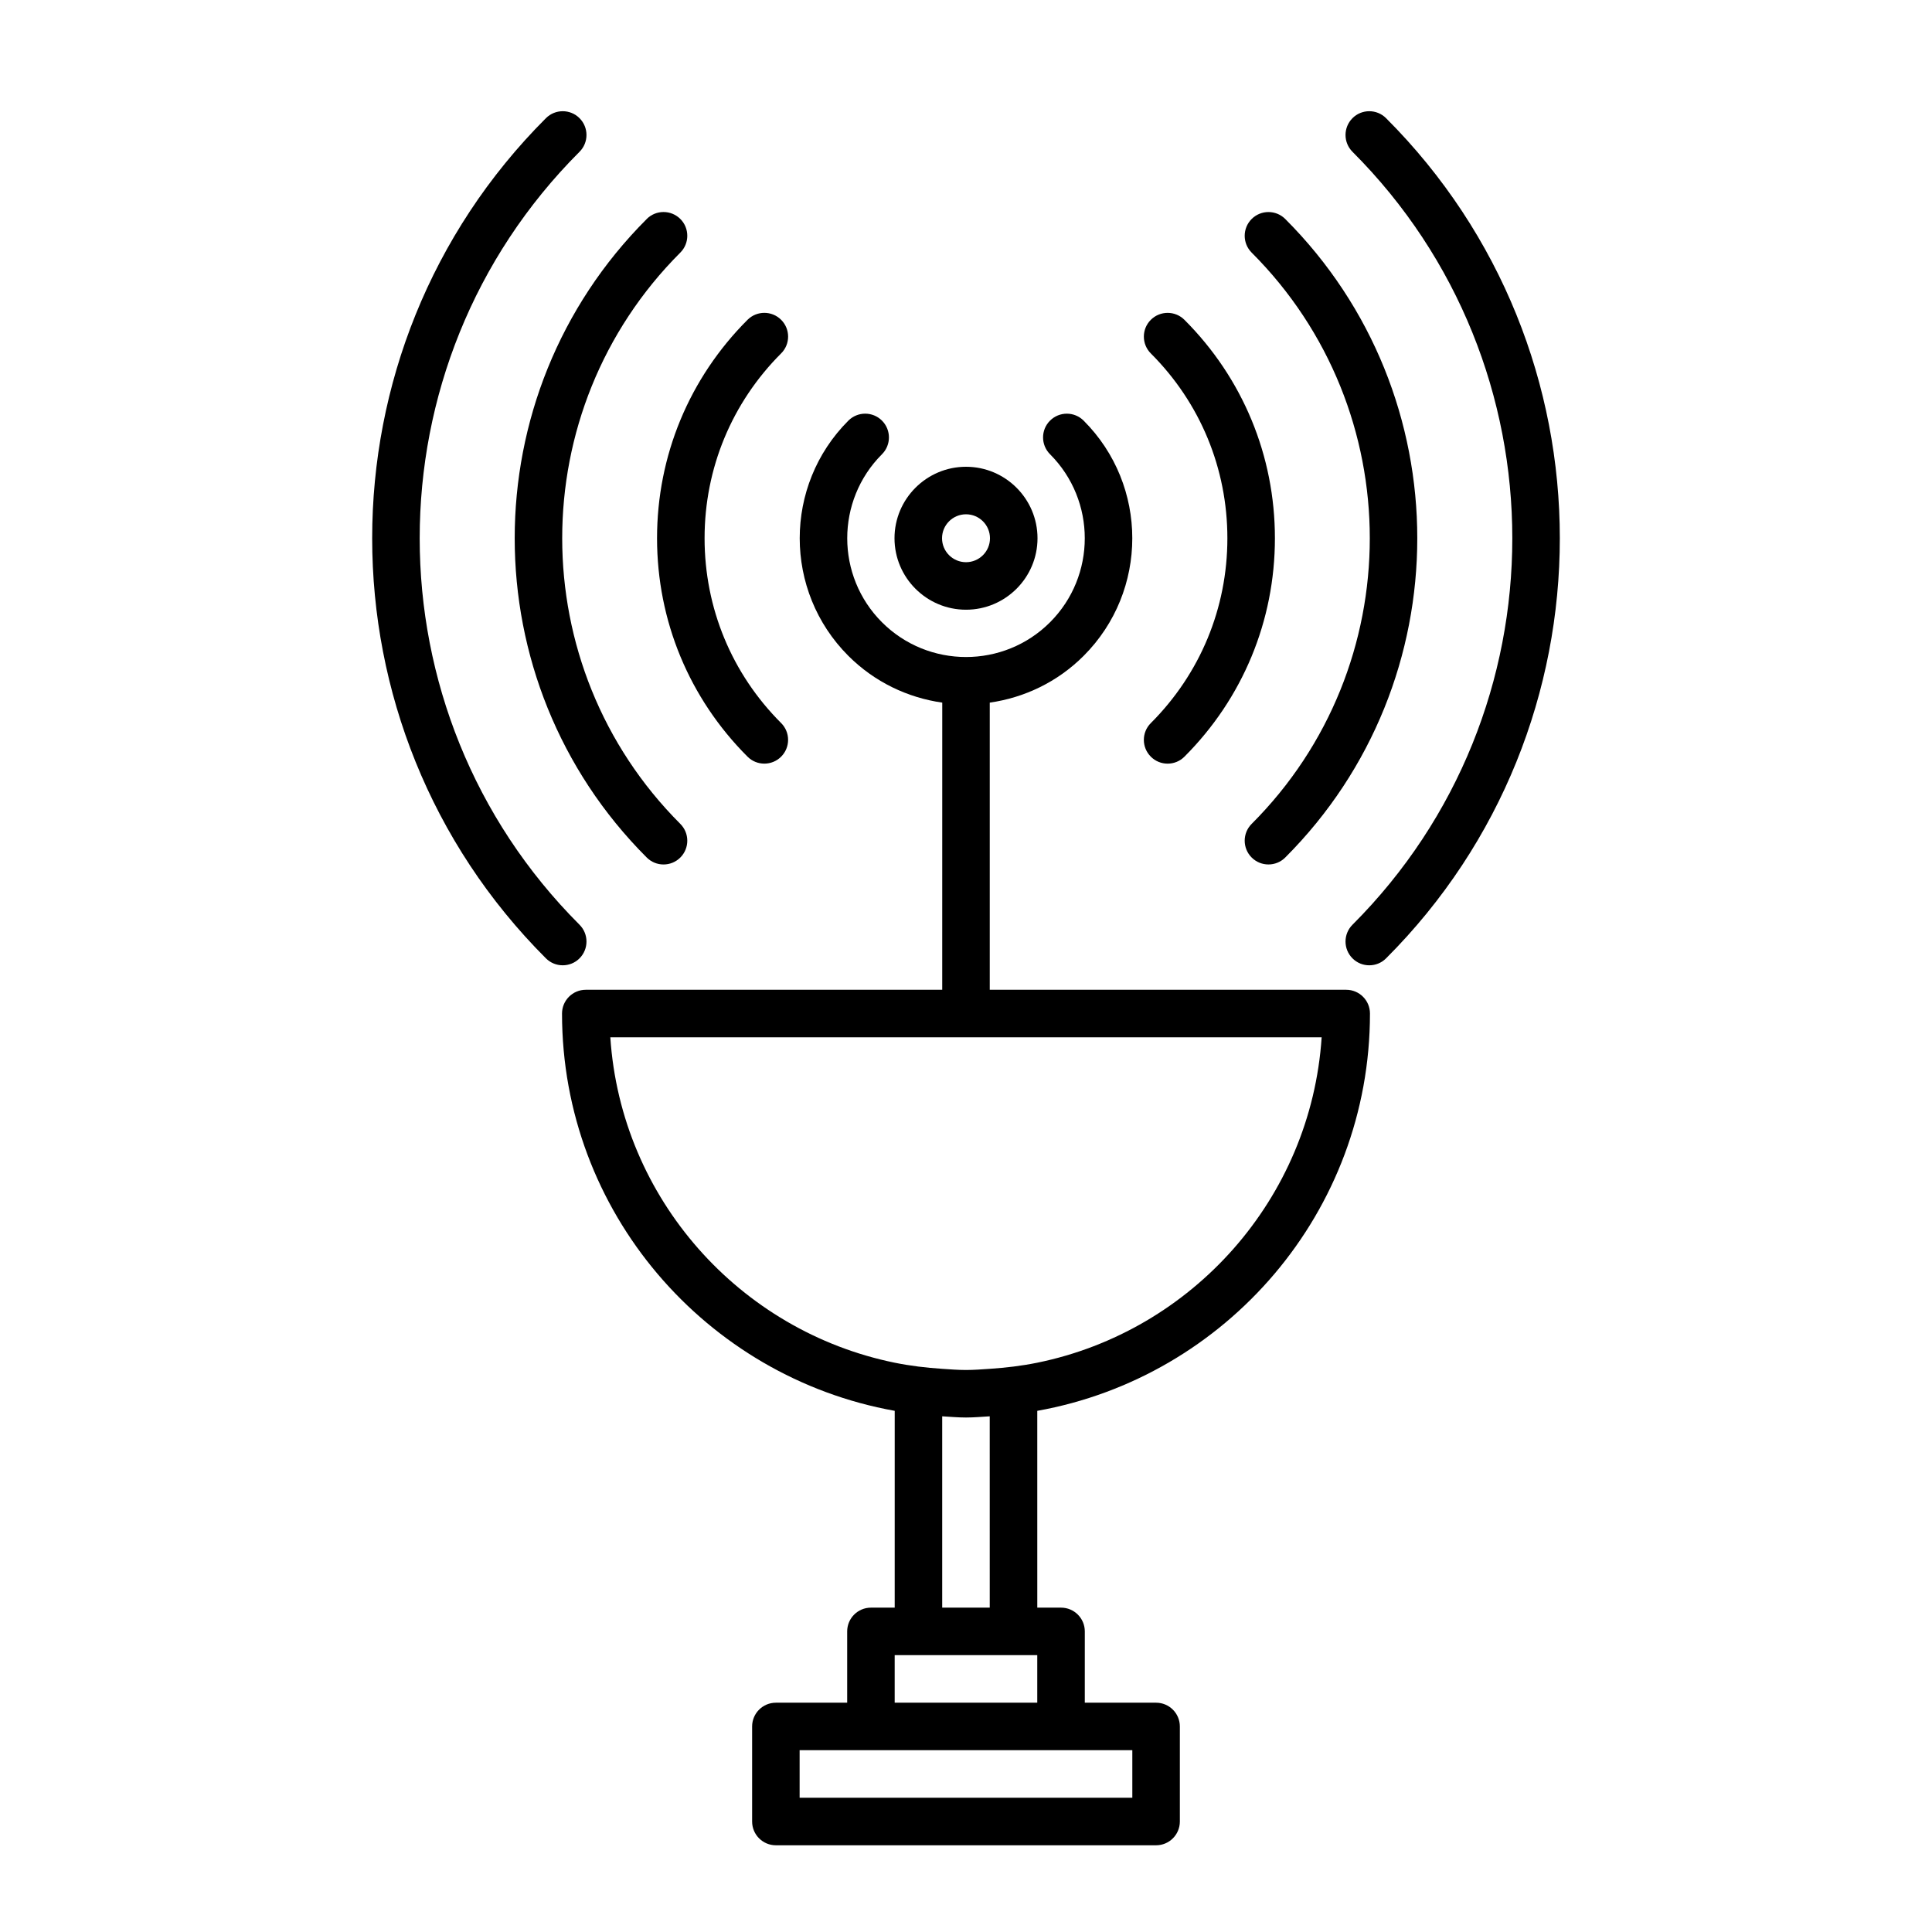
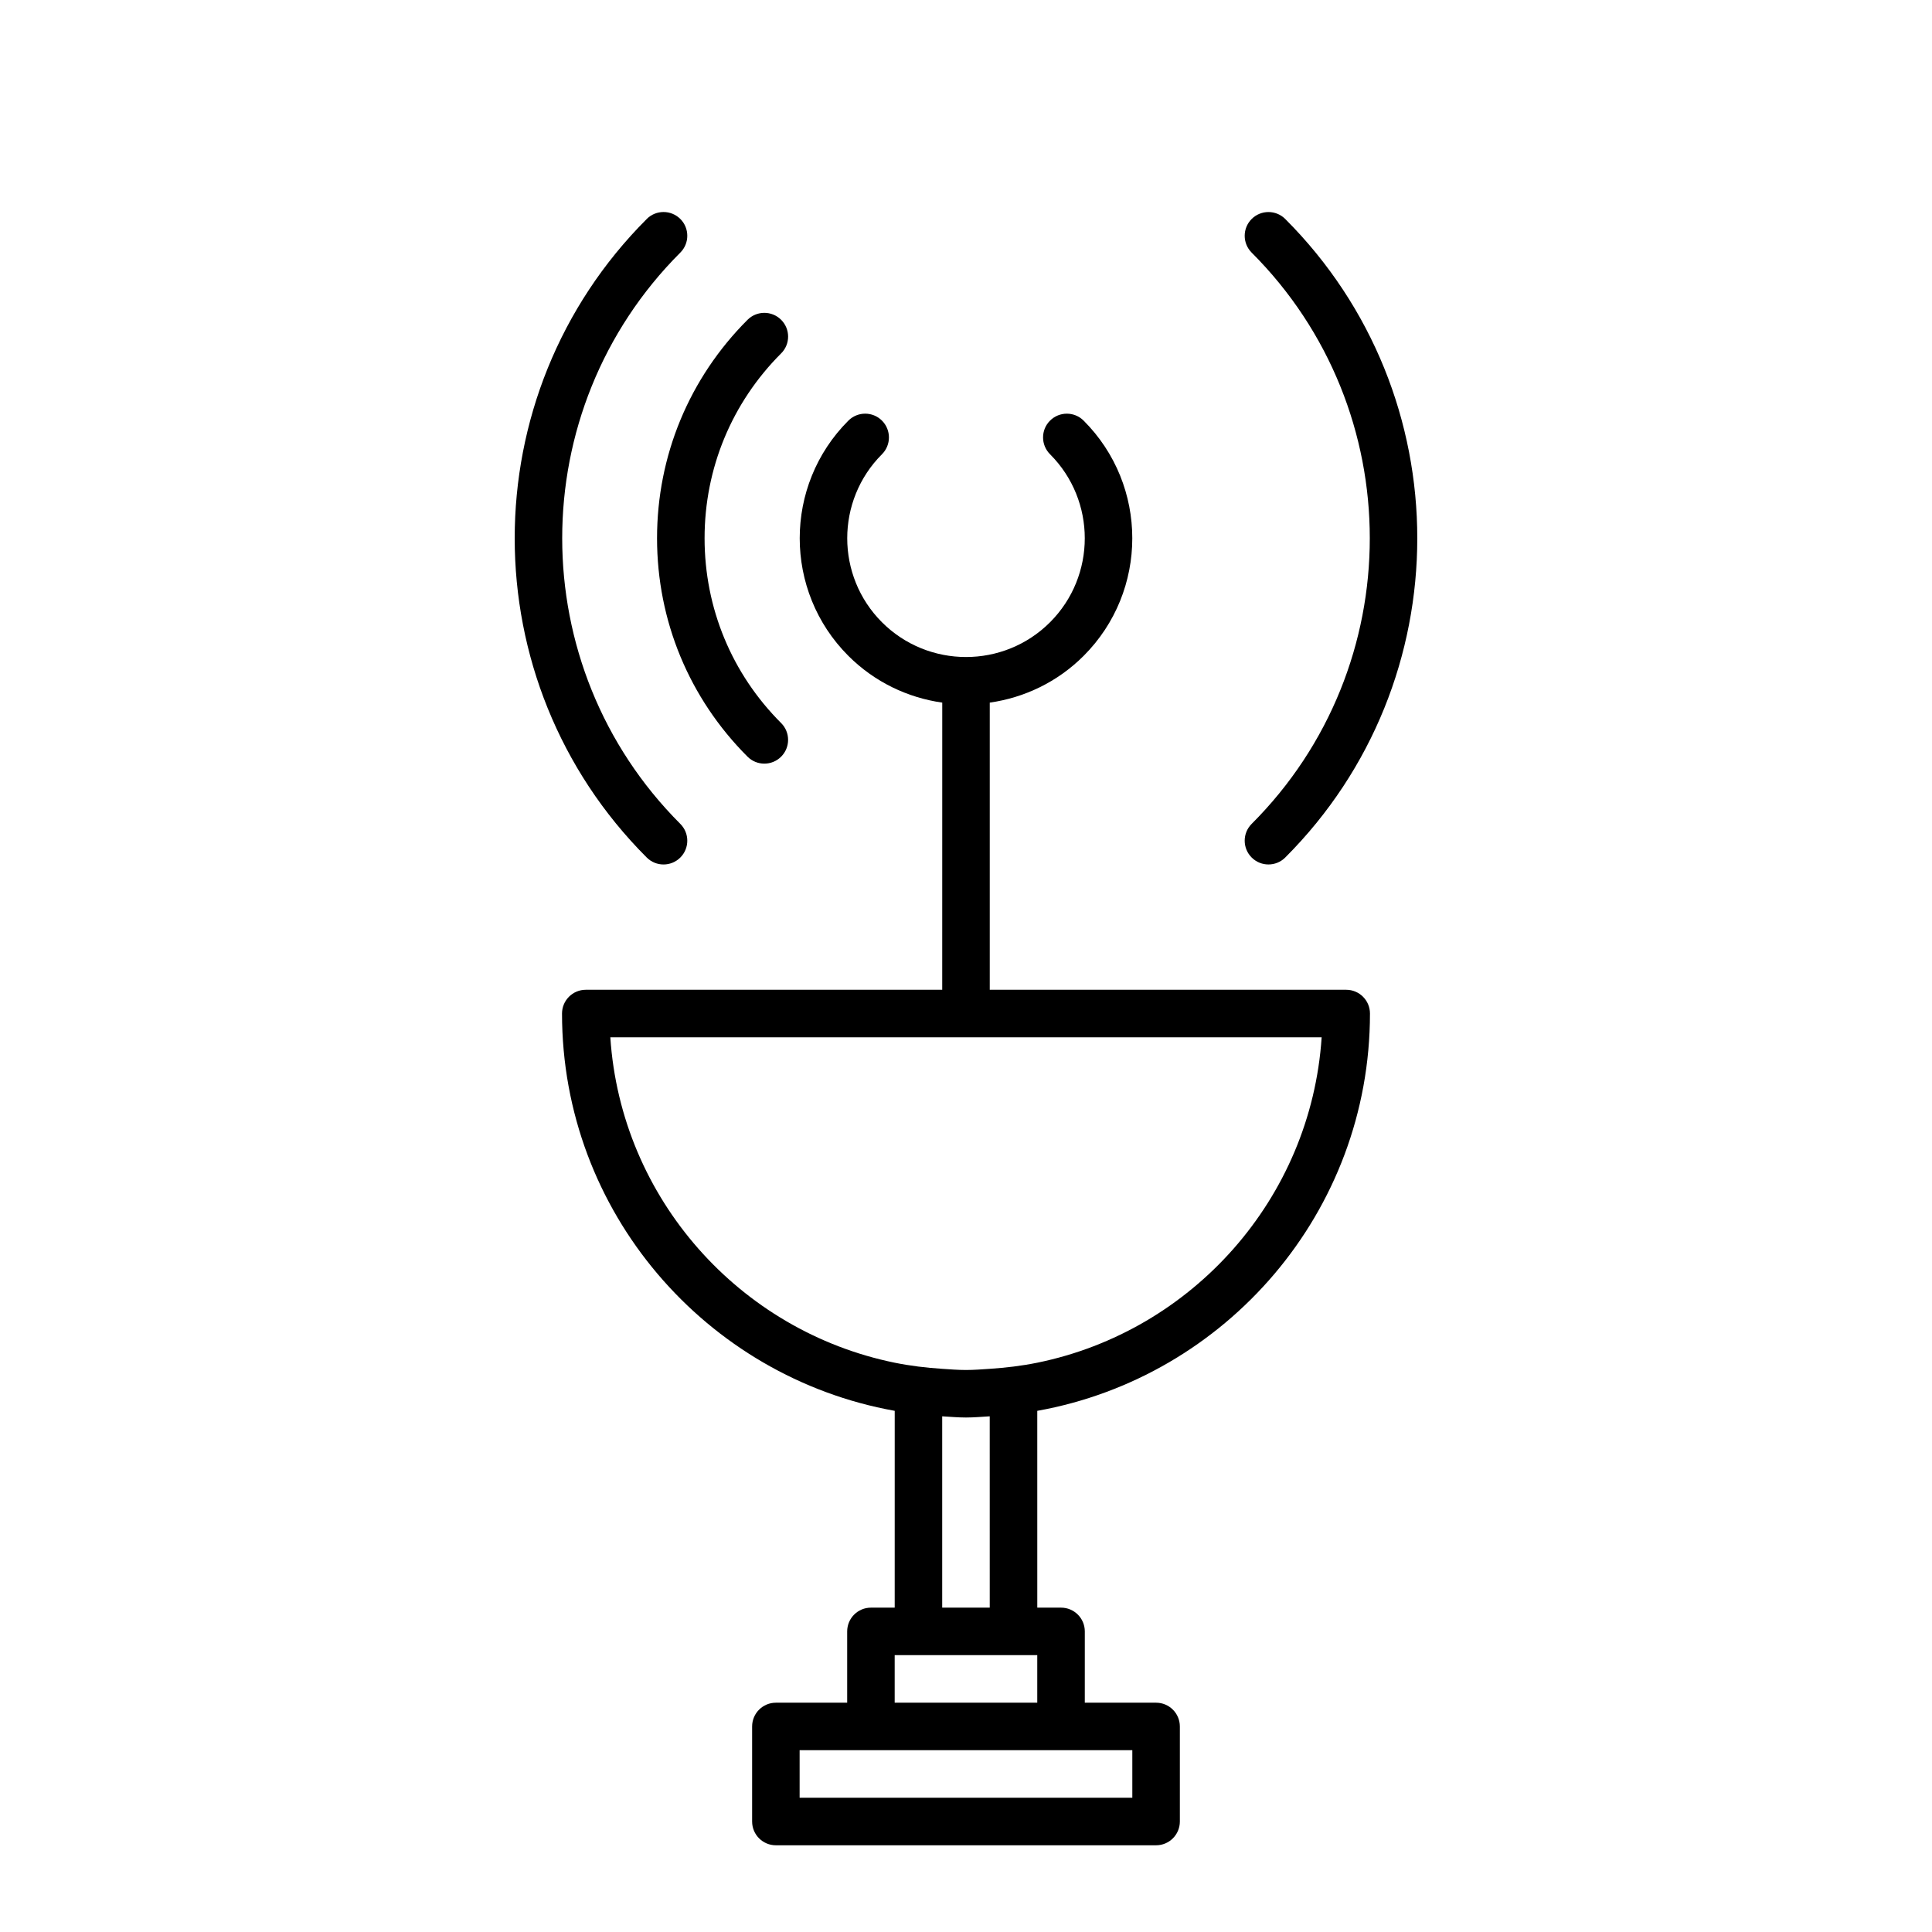
<svg xmlns="http://www.w3.org/2000/svg" fill="#000000" width="800px" height="800px" version="1.1" viewBox="144 144 512 512">
  <g>
-     <path d="m418.95 286.64c0-10.445-8.504-18.941-18.949-18.941-10.445 0-18.949 8.5-18.949 18.941 0 10.445 8.504 18.941 18.949 18.941 10.445 0.004 18.949-8.496 18.949-18.941zm-25.301 0c0-3.5 2.848-6.348 6.352-6.348 3.508 0 6.352 2.848 6.352 6.348 0.004 3.504-2.848 6.348-6.348 6.348-3.504 0-6.356-2.844-6.356-6.348z" />
    <path d="m351.01 228.75c-2.457-2.457-6.445-2.457-8.906 0-15.461 15.461-23.98 36.023-23.98 57.887 0 21.867 8.516 42.426 23.98 57.887 1.23 1.23 2.836 1.844 4.453 1.844 1.617 0 3.223-0.613 4.453-1.844 2.457-2.457 2.457-6.449 0-8.906-13.09-13.082-20.289-30.48-20.289-48.984 0-18.504 7.203-35.895 20.289-48.984 2.465-2.449 2.465-6.441 0-8.898z" />
-     <path d="m448.98 344.53c1.23 1.23 2.836 1.844 4.453 1.844s3.223-0.613 4.453-1.844c15.461-15.461 23.98-36.023 23.98-57.887 0-21.867-8.516-42.426-23.98-57.887-2.457-2.457-6.445-2.457-8.906 0-2.465 2.457-2.457 6.449 0 8.906 13.09 13.082 20.289 30.48 20.289 48.984 0 18.504-7.203 35.895-20.289 48.984-2.465 2.453-2.465 6.441 0 8.898z" />
    <path d="m315.39 202.04c-46.652 46.652-46.652 122.56 0 169.21 1.23 1.23 2.836 1.844 4.453 1.844s3.223-0.613 4.453-1.844c2.457-2.457 2.457-6.445 0-8.906-41.742-41.742-41.742-109.66 0-151.41 2.457-2.457 2.457-6.449 0-8.906-2.465-2.457-6.449-2.457-8.906 0.004z" />
    <path d="m475.7 362.34c-2.457 2.457-2.457 6.449 0 8.906 1.23 1.23 2.836 1.844 4.453 1.844 1.617 0 3.223-0.613 4.453-1.844 46.652-46.652 46.652-122.56 0-169.21-2.457-2.457-6.445-2.457-8.906 0-2.457 2.457-2.457 6.445 0 8.906 41.746 41.738 41.746 109.66 0 151.4z" />
-     <path d="m297.58 397.97c2.457-2.457 2.457-6.445 0-8.906-56.477-56.477-56.477-148.37 0-204.84 2.457-2.457 2.457-6.445 0-8.906-2.457-2.465-6.445-2.457-8.906 0-61.391 61.391-61.391 161.27 0 222.65 1.23 1.23 2.836 1.844 4.453 1.844s3.227-0.609 4.453-1.84z" />
-     <path d="m502.42 175.32c-2.457 2.457-2.457 6.445 0 8.906 56.477 56.477 56.477 148.37 0 204.84-2.457 2.457-2.457 6.445 0 8.906 1.23 1.23 2.836 1.844 4.453 1.844 1.617 0 3.223-0.613 4.453-1.844 61.391-61.391 61.391-161.27 0-222.65-2.461-2.465-6.449-2.465-8.906-0.004z" />
    <path d="m500.76 406.3h-94.465v-76.098c9.109-1.305 17.887-5.402 24.879-12.391 17.191-17.191 17.191-45.152 0-62.34-2.457-2.457-6.445-2.457-8.906 0-2.465 2.457-2.457 6.445 0 8.906 12.277 12.277 12.277 32.254 0 44.531-12.277 12.277-32.25 12.277-44.535 0-12.277-12.277-12.277-32.254 0-44.531 2.457-2.457 2.457-6.445 0-8.906-2.457-2.465-6.445-2.457-8.906 0-17.191 17.191-17.191 45.152 0 62.34 6.992 6.988 15.77 11.09 24.879 12.391l-0.008 76.098h-94.461c-3.477 0-6.297 2.82-6.297 6.297 0 52.578 38.129 96.324 88.168 105.29l-0.004 52.156h-6.297c-3.477 0-6.297 2.82-6.297 6.297v18.895h-18.895c-3.477 0-6.297 2.82-6.297 6.297v25.191c0 3.477 2.82 6.297 6.297 6.297h100.76c3.477 0 6.297-2.82 6.297-6.297v-25.191c0-3.477-2.82-6.297-6.297-6.297h-18.895l0.004-18.895c0-3.477-2.82-6.297-6.297-6.297h-6.297l-0.004-52.156c50.039-8.961 88.168-52.707 88.168-105.29 0-3.477-2.82-6.297-6.297-6.297zm-119.66 176.33h37.785v12.594h-37.785zm12.594-12.594v-50.699c2.098 0.121 4.172 0.316 6.297 0.316s4.203-0.195 6.297-0.316l0.004 50.699zm31.488 37.785h18.895v12.594h-88.168v-12.594zm-6.297-102.69c-4.106 0.836-8.316 1.336-12.594 1.621-2.09 0.141-4.172 0.309-6.297 0.309s-4.207-0.168-6.297-0.309c-4.277-0.281-8.488-0.785-12.594-1.621-41.066-8.375-72.535-43.445-75.363-86.238h188.51c-2.832 42.793-34.301 77.863-75.367 86.238z" />
  </g>
</svg>